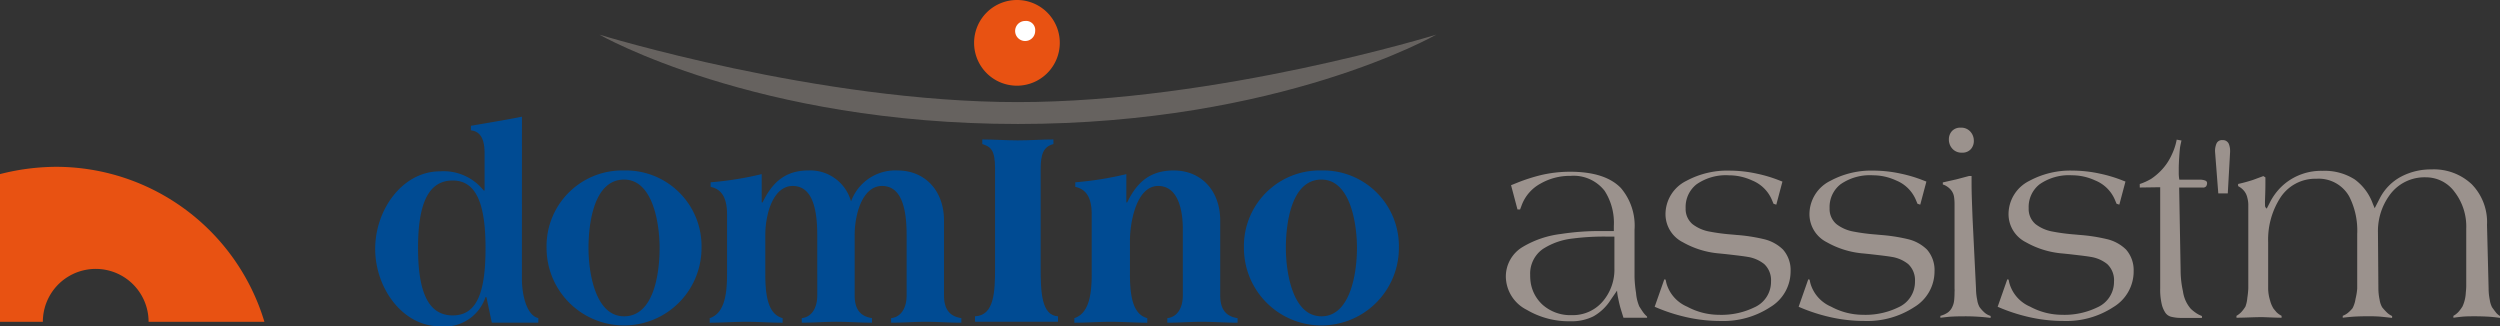
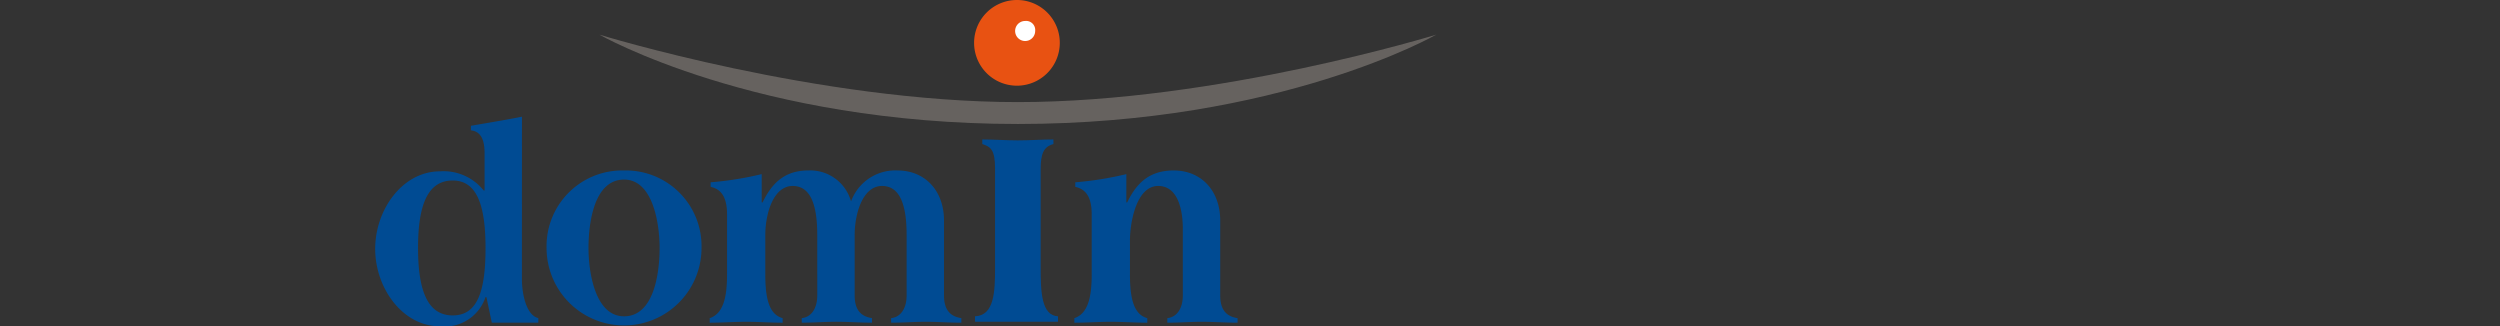
<svg xmlns="http://www.w3.org/2000/svg" id="logo_assistm" width="230.707" height="30.116" viewBox="0 0 230.707 30.116">
  <rect x="0" y="0" width="230.707" height="30.116" fill="#333333" stroke="none" />
  <g id="Groupe_237" data-name="Groupe 237" transform="translate(34.624 0)">
    <g id="Groupe_234" data-name="Groupe 234" transform="translate(0 10.768)">
      <path id="Tracé_114" data-name="Tracé 114" d="M157.654,24.914c0-4.038.925-6.225,3.2-6.225,2.187,0,3.028,2.187,3.028,6.225s-.757,6.225-3.028,6.225-3.2-2.187-3.2-6.225m9.59-12.114c-1.682.336-3.281.589-4.711.841v.421c.841.084,1.262.757,1.262,2.1v3.449h-.084a4.729,4.729,0,0,0-4.038-1.767c-3.449,0-5.973,3.533-5.973,7.15s2.524,7.15,5.973,7.15a3.971,3.971,0,0,0,4.206-2.692h.084l.5,2.355h4.29v-.421c-1.094-.252-1.514-2.187-1.514-3.617Z" transform="translate(-153.7 -12.8)" fill="#004b93" />
      <path id="Tracé_115" data-name="Tracé 115" d="M179.65,19.541c2.692,0,3.281,4.122,3.281,6.309,0,2.271-.5,6.309-3.281,6.309-2.692,0-3.281-4.122-3.281-6.309,0-2.271.5-6.309,3.281-6.309m0-.841a6.985,6.985,0,0,0-7.15,7.15,7.15,7.15,0,1,0,14.3,0,6.985,6.985,0,0,0-7.15-7.15" transform="translate(-156.685 -13.737)" fill="#004b93" />
      <path id="Tracé_116" data-name="Tracé 116" d="M195.279,21.644h0c.925-1.935,2.187-2.944,4.206-2.944a3.9,3.9,0,0,1,3.954,2.86,4.34,4.34,0,0,1,4.29-2.86c2.524,0,4.29,1.851,4.29,4.627v6.9c0,1.262.5,1.935,1.6,2.1v.421c-1.094,0-2.271-.084-3.281-.084s-2.1.084-3.2.084v-.421c.841-.084,1.43-.841,1.43-2.1V24.673c0-2.355-.421-4.543-2.271-4.543-1.767,0-2.524,2.524-2.524,4.543v5.552c0,1.262.5,1.935,1.6,2.1v.421c-1.094,0-2.271-.084-3.281-.084s-2.1.084-3.2.084v-.421c.841-.084,1.43-.841,1.43-2.1V24.673c0-2.355-.421-4.543-2.271-4.543-1.767,0-2.524,2.524-2.524,4.543V28.29c0,2.187.337,3.7,1.6,4.038v.421c-1.094,0-2.271-.084-3.365-.084s-2.271.084-3.365.084v-.421c1.262-.421,1.6-1.935,1.6-4.038V22.738c0-1.851-.757-2.355-1.514-2.524v-.421a30.5,30.5,0,0,0,4.711-.757v2.608Z" transform="translate(-159.527 -13.737)" fill="#004b93" />
      <path id="Tracé_117" data-name="Tracé 117" d="M221.351,17.992c0-1.767-.421-2.019-1.178-2.271V15.3c1.094,0,2.271.084,3.281.084,1.094,0,2.187-.084,3.281-.084v.421c-.925.252-1.178.925-1.178,2.355v9c0,2.355.084,4.459,1.6,4.543v.5H219.5v-.5c1.767-.084,1.851-2.187,1.851-4.543V17.992Z" transform="translate(-164.147 -13.197)" fill="#004b93" />
-       <path id="Tracé_118" data-name="Tracé 118" d="M235.279,21.644h0c.925-1.935,2.187-2.944,4.29-2.944,2.524,0,4.29,1.851,4.29,4.627v6.9c0,1.262.5,1.935,1.6,2.1v.421c-1.094,0-2.271-.084-3.281-.084s-2.1.084-3.2.084v-.421c.841-.084,1.43-.841,1.43-2.1V24.084c0-1.682-.421-3.954-2.271-3.954-2.019,0-2.608,3.365-2.608,5.047V28.29c0,2.187.337,3.7,1.6,4.038v.421c-1.094,0-2.271-.084-3.365-.084s-2.271.084-3.365.084v-.421c1.262-.421,1.6-1.935,1.6-4.038V22.738c0-1.851-.757-2.355-1.514-2.524v-.421a30.5,30.5,0,0,0,4.711-.757v2.608Z" transform="translate(-165.878 -13.737)" fill="#004b93" />
+       <path id="Tracé_118" data-name="Tracé 118" d="M235.279,21.644c.925-1.935,2.187-2.944,4.29-2.944,2.524,0,4.29,1.851,4.29,4.627v6.9c0,1.262.5,1.935,1.6,2.1v.421c-1.094,0-2.271-.084-3.281-.084s-2.1.084-3.2.084v-.421c.841-.084,1.43-.841,1.43-2.1V24.084c0-1.682-.421-3.954-2.271-3.954-2.019,0-2.608,3.365-2.608,5.047V28.29c0,2.187.337,3.7,1.6,4.038v.421c-1.094,0-2.271-.084-3.365-.084s-2.271.084-3.365.084v-.421c1.262-.421,1.6-1.935,1.6-4.038V22.738c0-1.851-.757-2.355-1.514-2.524v-.421a30.5,30.5,0,0,0,4.711-.757v2.608Z" transform="translate(-165.878 -13.737)" fill="#004b93" />
    </g>
    <g id="Groupe_235" data-name="Groupe 235" transform="translate(80.169 15.731)">
-       <path id="Tracé_119" data-name="Tracé 119" d="M256.151,19.541c2.692,0,3.281,4.122,3.281,6.309,0,2.271-.589,6.309-3.281,6.309s-3.281-4.122-3.281-6.309c0-2.271.5-6.309,3.281-6.309m0-.841A6.985,6.985,0,0,0,249,25.85a7.15,7.15,0,1,0,14.3,0,6.985,6.985,0,0,0-7.15-7.15" transform="translate(-249 -18.7)" fill="#004b93" />
-     </g>
+       </g>
    <g id="Groupe_236" data-name="Groupe 236" transform="translate(20.694)">
      <path id="Tracé_120" data-name="Tracé 120" d="M227.308,3.954A3.954,3.954,0,1,1,223.354,0a3.949,3.949,0,0,1,3.954,3.954" transform="translate(-184.826)" fill="#e85212" />
      <path id="Tracé_121" data-name="Tracé 121" d="M225.751,3.223a.925.925,0,1,1-.925-.925.84.84,0,0,1,.925.925" transform="translate(-185.54 -0.363)" fill="#fff" />
      <path id="Tracé_122" data-name="Tracé 122" d="M216.912,10.025c18.423,0,38.612-6.225,38.612-6.225s-14.385,8.244-38.612,8.244h0C192.685,12.044,178.3,3.8,178.3,3.8s20.189,6.225,38.612,6.225Z" transform="translate(-178.3 -0.603)" fill="#9b928d" opacity="0.5" />
    </g>
  </g>
-   <path id="Tracé_123" data-name="Tracé 123" d="M5.216,18.3A21.091,21.091,0,0,0,0,18.973V32.6H3.954a4.879,4.879,0,1,1,9.758,0H24.4A20.09,20.09,0,0,0,5.216,18.3Z" transform="translate(0 -2.906)" fill="#e85212" />
-   <path id="Tracé_240" data-name="Tracé 240" d="M13.947-15.235H11.764l-.269-.876q-.121-.431-.222-.943a4.442,4.442,0,0,1-.1-.687l-.593.862A4.508,4.508,0,0,1,9-15.37a4.472,4.472,0,0,1-2.108.458,7.657,7.657,0,0,1-4.042-1.051,3.479,3.479,0,0,1-1.94-3.045,3.18,3.18,0,0,1,1.576-2.775A8.978,8.978,0,0,1,6-22.968a23.244,23.244,0,0,1,3.664-.269h1.212V-23.7a5.448,5.448,0,0,0-.849-3.247A3.623,3.623,0,0,0,6.888-28.33a5.442,5.442,0,0,0-2.8.727,3.766,3.766,0,0,0-1.7,1.94l-.162.431H1.984l-.593-2.236.539-.216a16.3,16.3,0,0,1,2.263-.727,11.783,11.783,0,0,1,2.64-.3q3.247,0,4.7,1.509a5.363,5.363,0,0,1,1.253,3.853v4.351a11.384,11.384,0,0,0,.141,1.482,3.938,3.938,0,0,0,.3,1.239q.162.256.323.492a2.377,2.377,0,0,0,.391.438Zm-3.018-4.58v-2.91h-.647A22.427,22.427,0,0,0,7.1-22.55a6.342,6.342,0,0,0-2.775.97A2.774,2.774,0,0,0,3.156-19.2q0,.269.013.4a3.493,3.493,0,0,0,1.172,2.4A3.861,3.861,0,0,0,7-15.478a3.619,3.619,0,0,0,2.9-1.32A4.512,4.512,0,0,0,10.929-19.816Zm16.259.319a3.839,3.839,0,0,1-1.873,3.277,7.9,7.9,0,0,1-4.567,1.281,14.286,14.286,0,0,1-2.937-.3,16.177,16.177,0,0,1-2.748-.835l-.418-.175.889-2.533.121.027.067.31a3.342,3.342,0,0,0,1.913,2.182,6.215,6.215,0,0,0,2.937.754,6.931,6.931,0,0,0,3.274-.688,2.571,2.571,0,0,0,1.536-2.387,2.039,2.039,0,0,0-.62-1.6,3.237,3.237,0,0,0-1.563-.674q-.35-.067-2.021-.256l-.539-.054a8.178,8.178,0,0,1-3.395-1.038,2.9,2.9,0,0,1-1.6-2.549,3.435,3.435,0,0,1,1.926-3.115,7.943,7.943,0,0,1,4.015-.944,11.973,11.973,0,0,1,2.506.283,12.751,12.751,0,0,1,2.061.62l.283.108-.566,2.129-.256-.081-.135-.323a3.327,3.327,0,0,0-1.846-1.832,5.093,5.093,0,0,0-2.129-.472,4.726,4.726,0,0,0-3,.836,2.657,2.657,0,0,0-1,2.2,1.83,1.83,0,0,0,.633,1.47,3.621,3.621,0,0,0,1.576.688,18.241,18.241,0,0,0,2.061.27l.431.04a15.921,15.921,0,0,1,2.479.378,3.755,3.755,0,0,1,1.805.971A2.875,2.875,0,0,1,27.188-19.5Zm13.282,0A3.839,3.839,0,0,1,38.6-16.22a7.9,7.9,0,0,1-4.567,1.281,14.286,14.286,0,0,1-2.937-.3,16.176,16.176,0,0,1-2.748-.835l-.418-.175.889-2.533.121.027.067.31a3.342,3.342,0,0,0,1.913,2.182,6.215,6.215,0,0,0,2.937.754,6.931,6.931,0,0,0,3.274-.688,2.571,2.571,0,0,0,1.536-2.387,2.039,2.039,0,0,0-.62-1.6,3.237,3.237,0,0,0-1.563-.674q-.35-.067-2.021-.256l-.539-.054a8.178,8.178,0,0,1-3.395-1.038,2.9,2.9,0,0,1-1.6-2.549,3.435,3.435,0,0,1,1.926-3.115,7.943,7.943,0,0,1,4.015-.944,11.973,11.973,0,0,1,2.506.283,12.751,12.751,0,0,1,2.061.62l.283.108-.566,2.129-.256-.081-.135-.323a3.327,3.327,0,0,0-1.846-1.832,5.093,5.093,0,0,0-2.129-.472,4.726,4.726,0,0,0-3,.836,2.657,2.657,0,0,0-1,2.2,1.83,1.83,0,0,0,.633,1.47,3.621,3.621,0,0,0,1.576.688,18.241,18.241,0,0,0,2.061.27l.431.04a15.921,15.921,0,0,1,2.479.378,3.755,3.755,0,0,1,1.805.971A2.875,2.875,0,0,1,40.47-19.5ZM43-30.472a1.119,1.119,0,0,1-.884-.364,1.242,1.242,0,0,1-.321-.849,1.125,1.125,0,0,1,.281-.775,1.035,1.035,0,0,1,.817-.317,1.119,1.119,0,0,1,.884.364,1.242,1.242,0,0,1,.321.849,1.125,1.125,0,0,1-.281.775A1.035,1.035,0,0,1,43-30.472Zm2.647,15.25a18.685,18.685,0,0,0-2.4-.148q-.795,0-1.374.04-.04,0-.862.094v-.175a2.264,2.264,0,0,0,.687-.31,1.32,1.32,0,0,0,.429-.552,1.79,1.79,0,0,0,.157-.6q.034-.344.034-.761a1.231,1.231,0,0,0,0-.269v-7.773a4.6,4.6,0,0,0-.047-.721,1.339,1.339,0,0,0-.2-.519,1.573,1.573,0,0,0-.445-.431,1.376,1.376,0,0,0-.391-.189v-.189l1.253-.283,1.172-.31h.229v.7q0,.676.034,1.635t.061,1.649L44.3-17.9a5.1,5.1,0,0,0,.108,1.007,1.89,1.89,0,0,0,.216.669,3.159,3.159,0,0,0,.472.52,1.509,1.509,0,0,0,.552.3Zm13.2-4.275a3.839,3.839,0,0,1-1.873,3.277A7.9,7.9,0,0,1,52.4-14.939a14.286,14.286,0,0,1-2.937-.3,16.177,16.177,0,0,1-2.748-.835l-.418-.175.889-2.533.121.027.067.31a3.342,3.342,0,0,0,1.913,2.182,6.215,6.215,0,0,0,2.937.754,6.931,6.931,0,0,0,3.274-.688,2.571,2.571,0,0,0,1.536-2.387,2.039,2.039,0,0,0-.62-1.6,3.237,3.237,0,0,0-1.563-.674q-.35-.067-2.021-.256l-.539-.054A8.178,8.178,0,0,1,48.9-22.207a2.9,2.9,0,0,1-1.6-2.549,3.435,3.435,0,0,1,1.926-3.115,7.943,7.943,0,0,1,4.015-.944,11.973,11.973,0,0,1,2.506.283,12.751,12.751,0,0,1,2.061.62l.283.108-.566,2.129-.256-.081-.135-.323a3.327,3.327,0,0,0-1.846-1.832,5.093,5.093,0,0,0-2.129-.472,4.726,4.726,0,0,0-3,.836,2.657,2.657,0,0,0-1,2.2,1.83,1.83,0,0,0,.633,1.47,3.621,3.621,0,0,0,1.576.688,18.241,18.241,0,0,0,2.061.27l.431.04a15.921,15.921,0,0,1,2.479.378,3.755,3.755,0,0,1,1.805.971A2.875,2.875,0,0,1,58.844-19.5Zm6.775-8.192a.556.556,0,0,1-.081.318.367.367,0,0,1-.323.119H63.046l.135,7.661a8.818,8.818,0,0,0,.216,1.915,3.085,3.085,0,0,0,.727,1.618,3.888,3.888,0,0,0,.472.378,2.473,2.473,0,0,0,.552.283v.175H63.3a3.758,3.758,0,0,1-1-.108.921.921,0,0,1-.562-.424,2.571,2.571,0,0,1-.268-.6,5.83,5.83,0,0,1-.174-1.588v-9.339l-1.886.027v-.324a5.337,5.337,0,0,0,1.058-.48,5.73,5.73,0,0,0,.869-.723,5.122,5.122,0,0,0,1.037-1.527,5.474,5.474,0,0,0,.445-1.365l.445.081a1.063,1.063,0,0,0-.04.162q-.054.229-.088.424t-.081.9q-.047.7-.047,1.118v.472a3.591,3.591,0,0,0,.054.539h1.832a1.417,1.417,0,0,1,.559.079Q65.619-27.821,65.619-27.688Zm2.127-2.891-.216,3.866h-.876l-.3-3.866a1.763,1.763,0,0,1,.141-.748.543.543,0,0,1,.546-.3.587.587,0,0,1,.579.337A1.7,1.7,0,0,1,67.746-30.579ZM92.654-15.222q-.593-.089-1.165-.119t-1.219-.03q-.566,0-.9.02t-1.017.115v-.175a1.931,1.931,0,0,0,.46-.357,3.6,3.6,0,0,0,.38-.512,3.45,3.45,0,0,0,.306-1.287,6.033,6.033,0,0,0,.04-.606V-23.48a5.226,5.226,0,0,0-1.076-3.368,3.261,3.261,0,0,0-2.636-1.347,3.958,3.958,0,0,0-3.4,1.7,5.637,5.637,0,0,0-1.036,3.4l.04,5.179a4.931,4.931,0,0,0,.117,1.032,1.869,1.869,0,0,0,.241.695,6.122,6.122,0,0,0,.454.492,1.69,1.69,0,0,0,.454.3v.175q-.378-.044-.912-.1t-1.264-.052q-.7,0-1.209.027t-1.169.108v-.175a1.846,1.846,0,0,0,.465-.263,3.328,3.328,0,0,0,.438-.438,2.669,2.669,0,0,0,.276-.862,5.678,5.678,0,0,0,.155-.956v-5.038a6.916,6.916,0,0,0-.74-3.462,3.232,3.232,0,0,0-3.026-1.63,3.834,3.834,0,0,0-3.389,1.846,7.132,7.132,0,0,0-1.063,4v4.284a3.778,3.778,0,0,0,.175,1.091,2.62,2.62,0,0,0,.323.768l.283.337a2.014,2.014,0,0,0,.458.323v.175q-.35,0-1.024-.027t-.768-.027q-.458,0-1.186.027t-1.186.027v-.175a1.939,1.939,0,0,0,.45-.35,3.155,3.155,0,0,0,.382-.512,3.083,3.083,0,0,0,.171-.795,7.983,7.983,0,0,0,.089-.862v-7.787a2.566,2.566,0,0,0-.088-.586,1.507,1.507,0,0,0-.242-.559,1.721,1.721,0,0,0-.3-.317,1.885,1.885,0,0,0-.31-.2v-.2q.678-.148,1.382-.377l.948-.35.189.121v.539q0,.418-.013.855t-.027.855q0,.162.005.3a.472.472,0,0,0,.035.2l.121.135.283-.552a5.366,5.366,0,0,1,1.47-1.819,5.3,5.3,0,0,1,3.385-1.118,5.164,5.164,0,0,1,2.967.781A4.764,4.764,0,0,1,80.9-25.8l.189.458.458-.889a4.681,4.681,0,0,1,2.046-2.061,5.891,5.891,0,0,1,2.746-.633,5.09,5.09,0,0,1,3.708,1.369A5,5,0,0,1,91.455-23.8l.148,5.879a5.3,5.3,0,0,0,.108,1.038,2.087,2.087,0,0,0,.216.688q.175.243.35.472a1.371,1.371,0,0,0,.377.324Z" transform="translate(138.053 44.559)" fill="#9b928d" />
</svg>